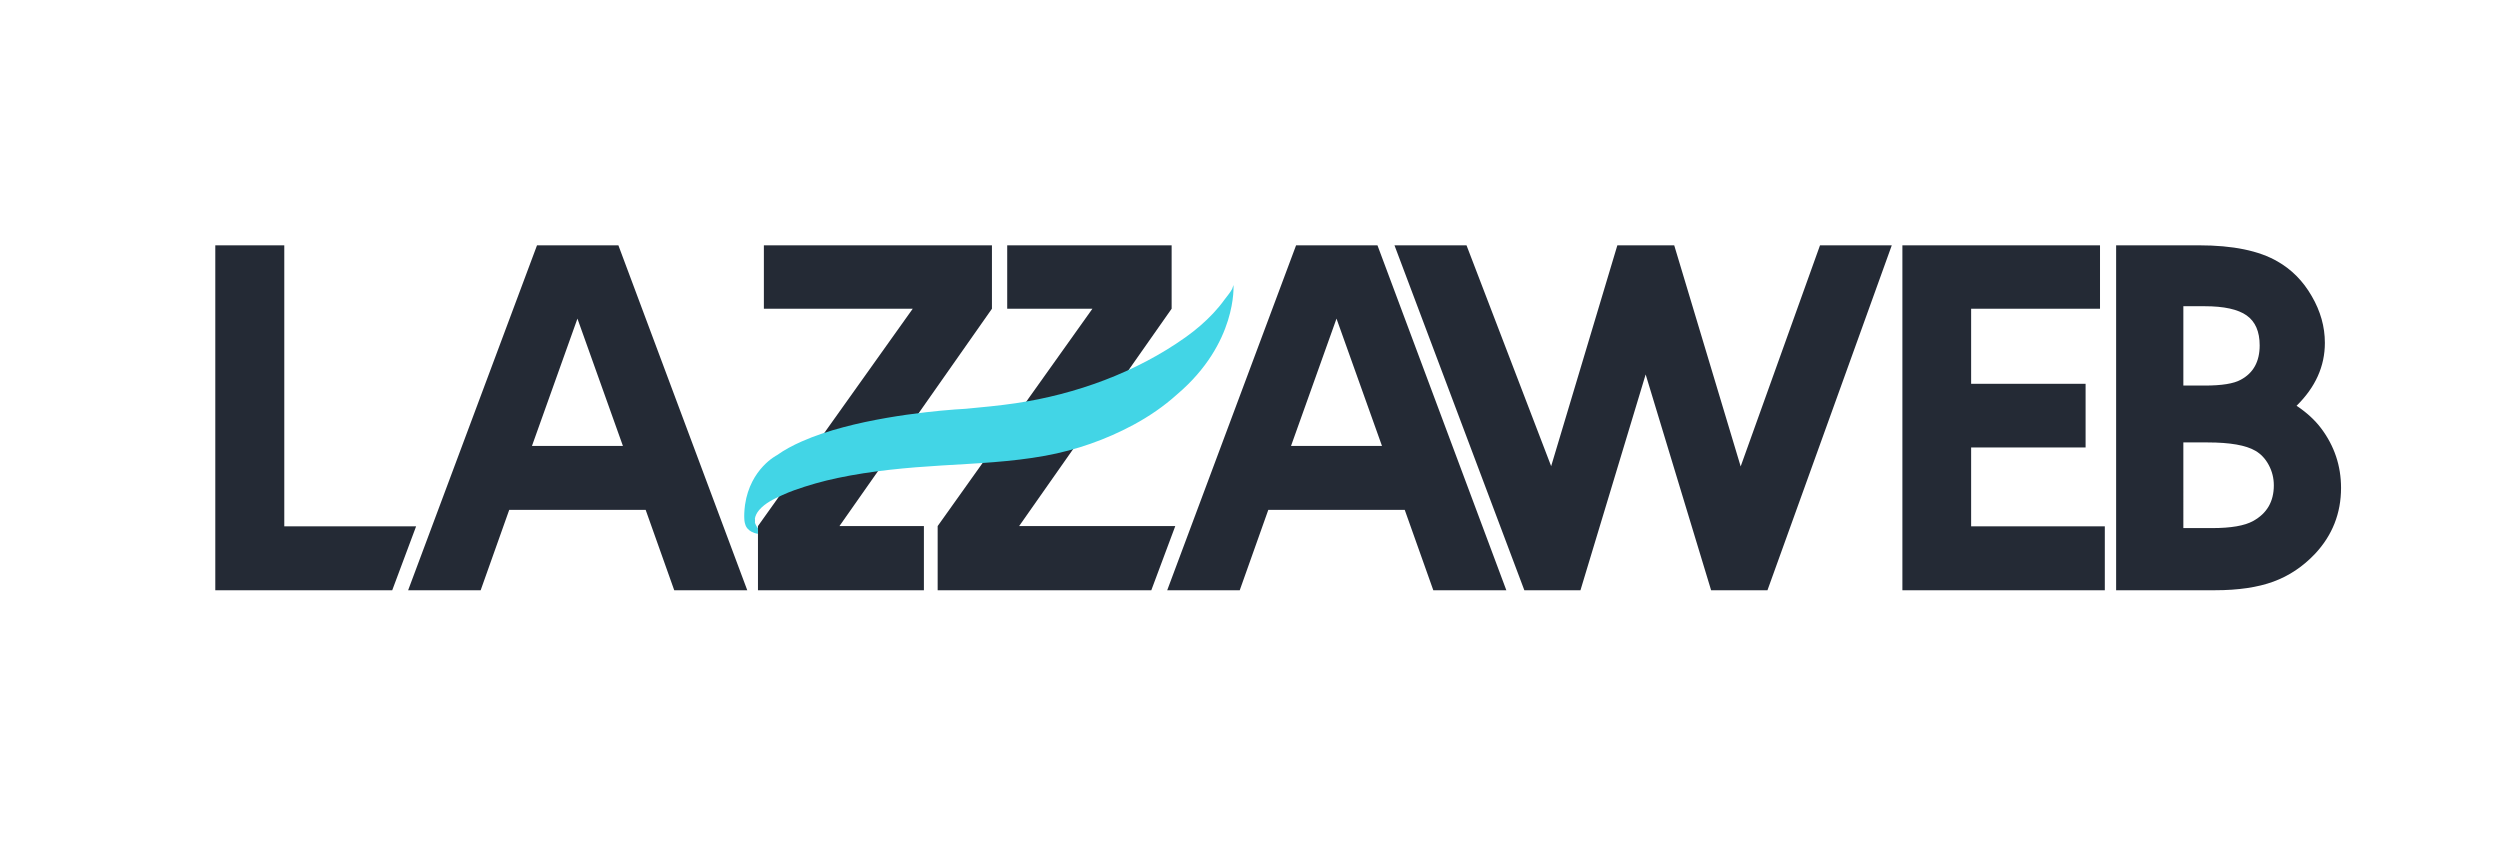
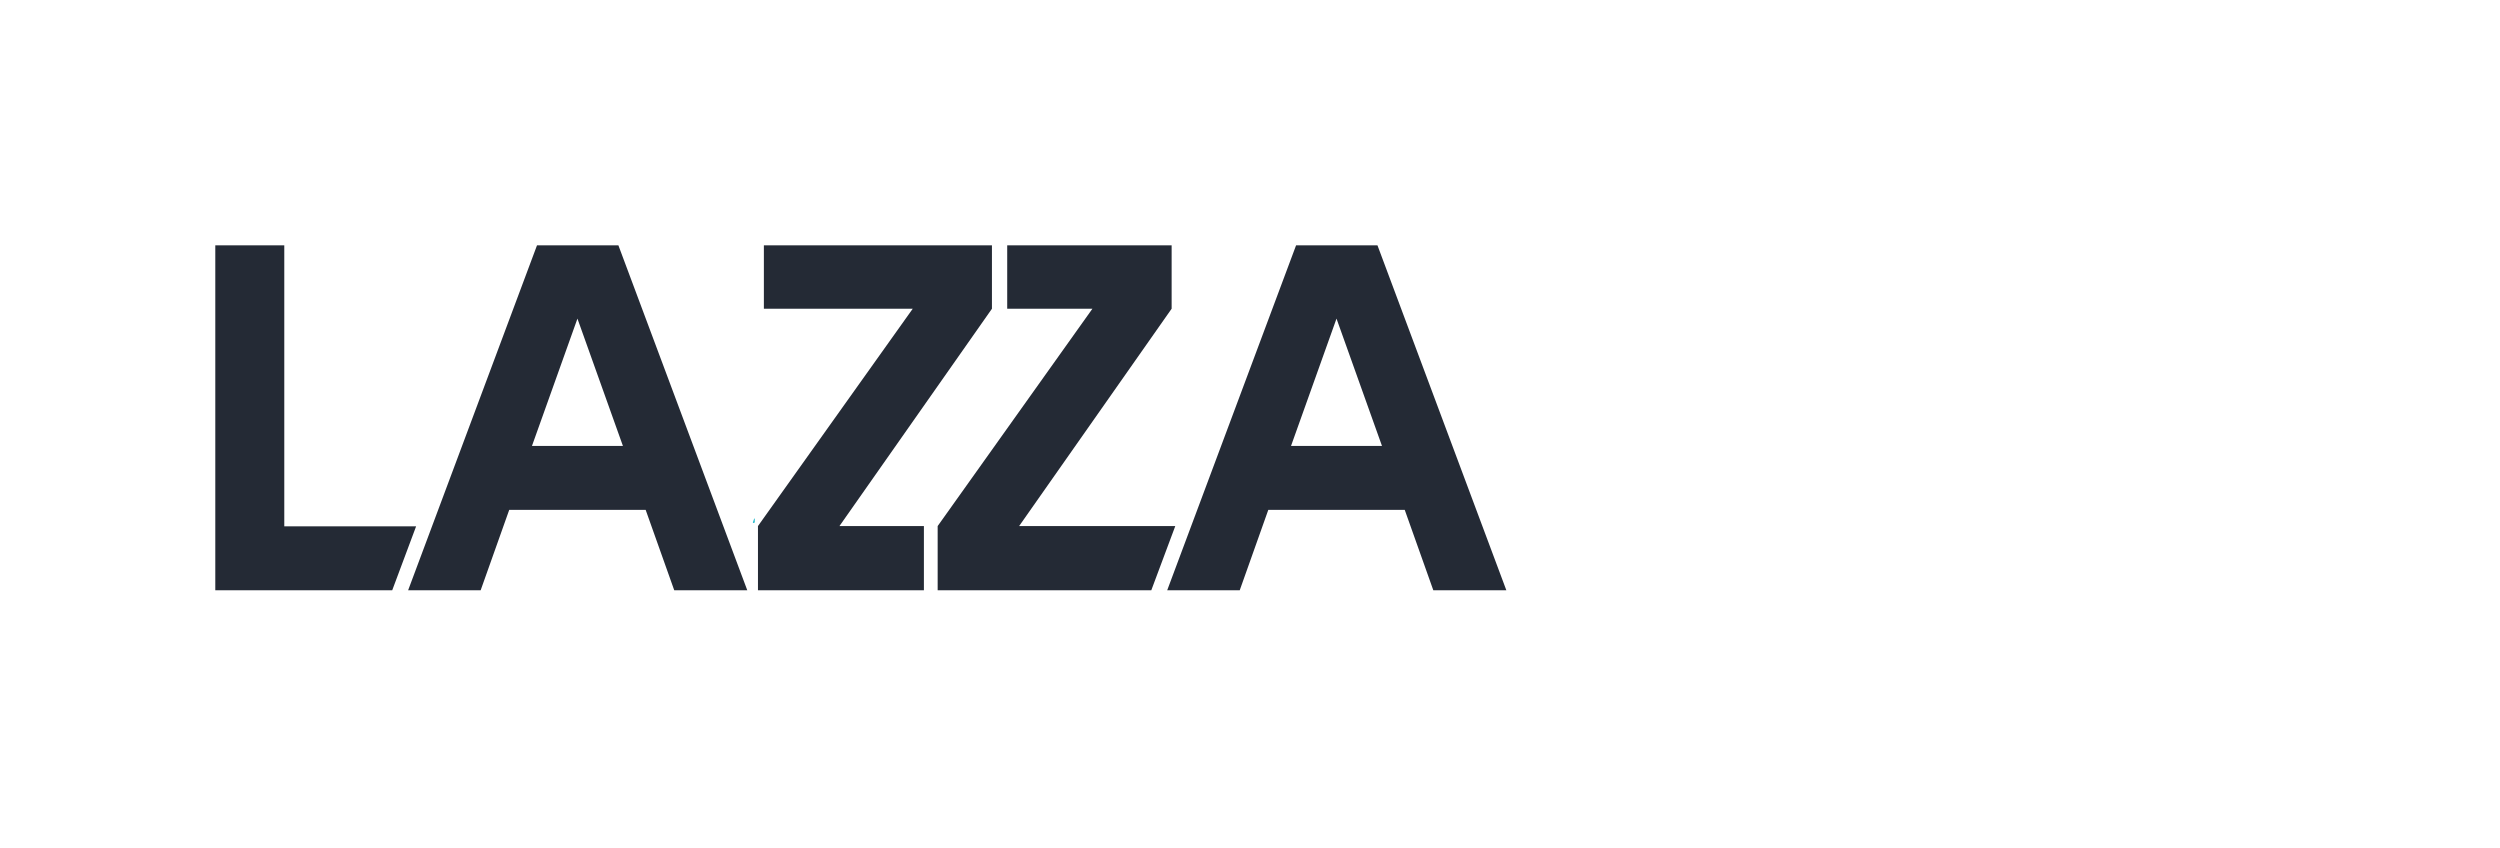
<svg xmlns="http://www.w3.org/2000/svg" version="1.1" x="0px" y="0px" viewBox="0 0 1873.47 635.27" style="enable-background:new 0 0 1873.47 635.27;" xml:space="preserve">
  <style type="text/css"> .st0{fill:#242A35;} .st1{fill:#0FB5C8;} .st2{fill:#42D5E6;} </style>
  <g id="Lag_1"> </g>
  <g id="Lag_2"> </g>
  <g id="Lag_3">
    <g>
      <path class="st0" d="M743.36,231.35L629.07,394.23h63.29v48.1H568.01v-48.1l115.98-162.86H572.44v-47.53h170.91V231.35z" />
      <polygon class="st0" points="763.72,394.23 878.01,231.35 878.01,183.84 754.79,183.84 754.79,231.37 818.64,231.37 702.67,394.23 702.67,442.33 862.77,442.33 880.74,394.23 " />
-       <path class="st0" d="M1098.99,183.84l63.43,165.51l49.61-165.51h42.61l49.8,165.7l59.46-165.7h53.78l-93.16,258.49h-42.23 l-49.05-161.72l-48.86,161.72h-42.05l-97.32-258.49H1098.99z" />
-       <path class="st0" d="M1573.72,183.84v47.53h-96.58v56.24h85.78v47.72h-85.78v59.08h100.18v47.91h-151.69V183.84H1573.72z" />
-       <path class="st0" d="M1585.8,442.33V183.84h62.12c25.38,0,45.01,4.04,58.89,12.12c10.6,6.06,19.13,14.71,25.57,25.94 c6.56,11.24,9.85,22.91,9.85,35.03c0,17.55-7.07,33.27-21.21,47.15c7.58,5.05,13.7,10.67,18.37,16.85 c9.97,13.25,14.96,28.15,14.96,44.69c0,19.06-6.51,35.54-19.51,49.43c-9.09,9.6-19.5,16.54-31.24,20.83 c-11.74,4.29-26.32,6.44-43.75,6.44H1585.8z M1636.18,288.94h15.91c12.88,0,21.9-1.45,27.08-4.35c9.47-5.05,14.2-13.63,14.2-25.76 c0-10.35-3.25-17.83-9.75-22.44c-6.51-4.61-17.01-6.91-31.53-6.91h-15.91V288.94z M1636.18,395.74h21.59 c14.14,0,24.36-1.77,30.68-5.3c10.35-5.68,15.53-14.58,15.53-26.7c0-5.43-1.26-10.51-3.79-15.24c-2.53-4.74-5.87-8.3-10.04-10.7 c-7.07-4.16-19-6.25-35.79-6.25h-18.18V395.74z" />
      <path class="st0" d="M483.86,382.11H381.6l-21.4,60.22h-54.35l96.58-258.49h60.98l96.58,258.49h-54.73L483.86,382.11z M466.82,334.2l-34.09-95.44l-34.09,95.44H466.82z" />
      <polygon class="st0" points="213.04,394.42 213.04,183.84 161.34,183.84 161.34,442.33 293.93,442.33 311.83,394.42 " />
      <path class="st0" d="M1052.7,382.11H950.44l-21.4,60.22h-54.35l96.58-258.49h60.98l96.58,258.49h-54.73L1052.7,382.11z M1035.65,334.2l-34.09-95.44l-34.09,95.44H1035.65z" />
    </g>
    <path class="st1" d="M565.63,388.81c0,0-0.2,1.13-0.04,2.25c0.16,1.11-1.44,0.73-1.44,0.73l1.04-3.28L565.63,388.81z" />
-     <path class="st2" d="M924.35,213.6l-0.98,2.94c-1.48,2.78-4.24,5.92-5.6,7.82c-2.6,3.64-5.5,7.12-8.62,10.45 c-6.11,6.51-13.08,12.5-20.57,17.83c-37.07,26.4-82.55,42.93-127.38,49.53c-12.39,1.82-24.86,2.99-37.34,4.16 c-2.75,0.13-5.5,0.32-8.25,0.53c-7.15,0.53-14.29,1.22-21.42,2.04c-9.9,1.14-19.78,2.53-29.61,4.23 c-11.03,1.91-21.99,4.2-32.81,7.09c-10.56,2.82-21.02,6.19-31.02,10.63c-6.44,2.85-12.79,6.17-18.54,10.28 c0,0-19.89,9.95-23.88,37.09c-0.63,4.82-0.7,8.24-0.55,10.66c0.04,0.99,0.15,1.96,0.36,2.89c0.01,0.05,0.02,0.11,0.04,0.15 c0.12,0.52,0.28,1.01,0.46,1.5l-0.01,0c0,0,1.33,5.31,9.32,6.62l0.04,0.01c0.01-0.01-0.01-0.55,0-0.56c0,0,0-3.67,0.02-3.68 c-0.17,0.04-0.95-1.28-1.06-1.45c-0.34-0.54-0.63-1.11-0.87-1.7c-0.47-1.19-0.63-2.36-0.46-3.63c0.35-2.53,1.62-4.88,3.27-6.8 c4.51-5.28,11.15-8.39,17.36-11.19c2.9-1.31,5.85-2.55,8.85-3.62c10.59-3.78,21.47-6.87,32.54-9.2c25.62-5.4,51.92-7.8,78.18-9.39 c25.88-1.57,51.95-2.63,77.4-7.27c23.34-4.25,45.68-12.19,65.94-23.06c11.98-6.42,23.06-14.06,32.75-22.78 c0.08-0.07,0.16-0.13,0.24-0.21C927.4,257.04,924.35,213.6,924.35,213.6z" />
  </g>
</svg>